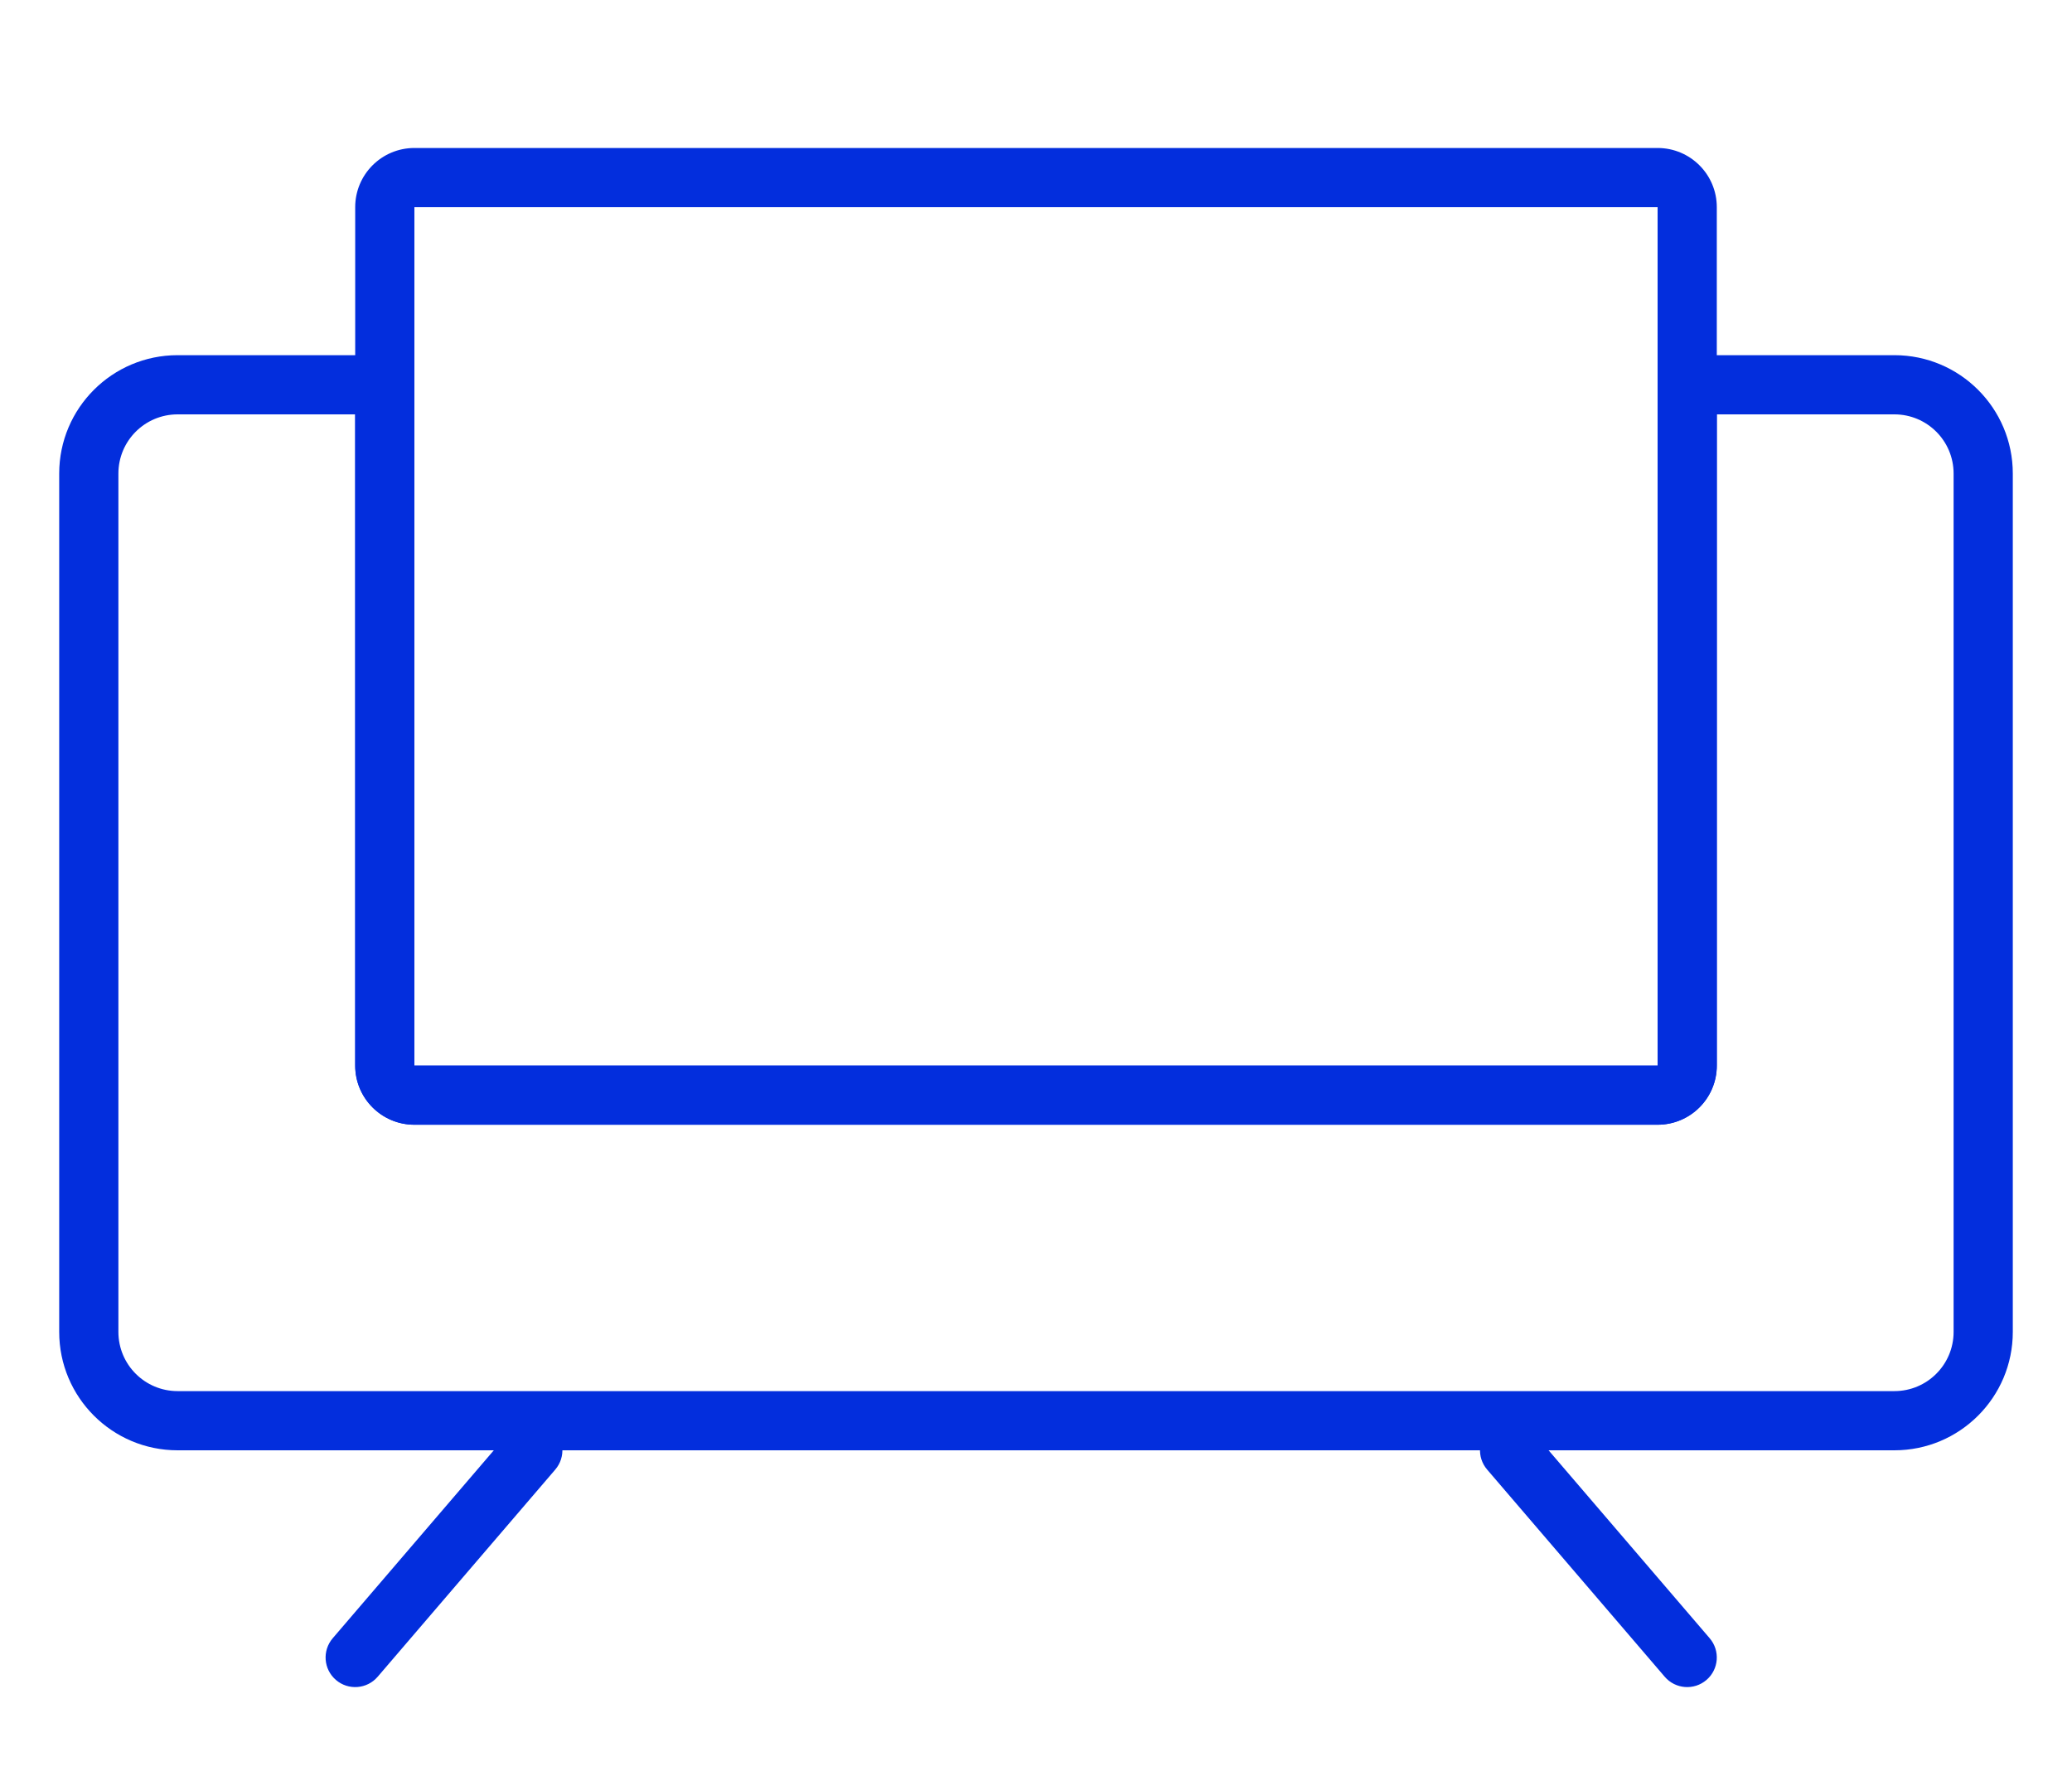
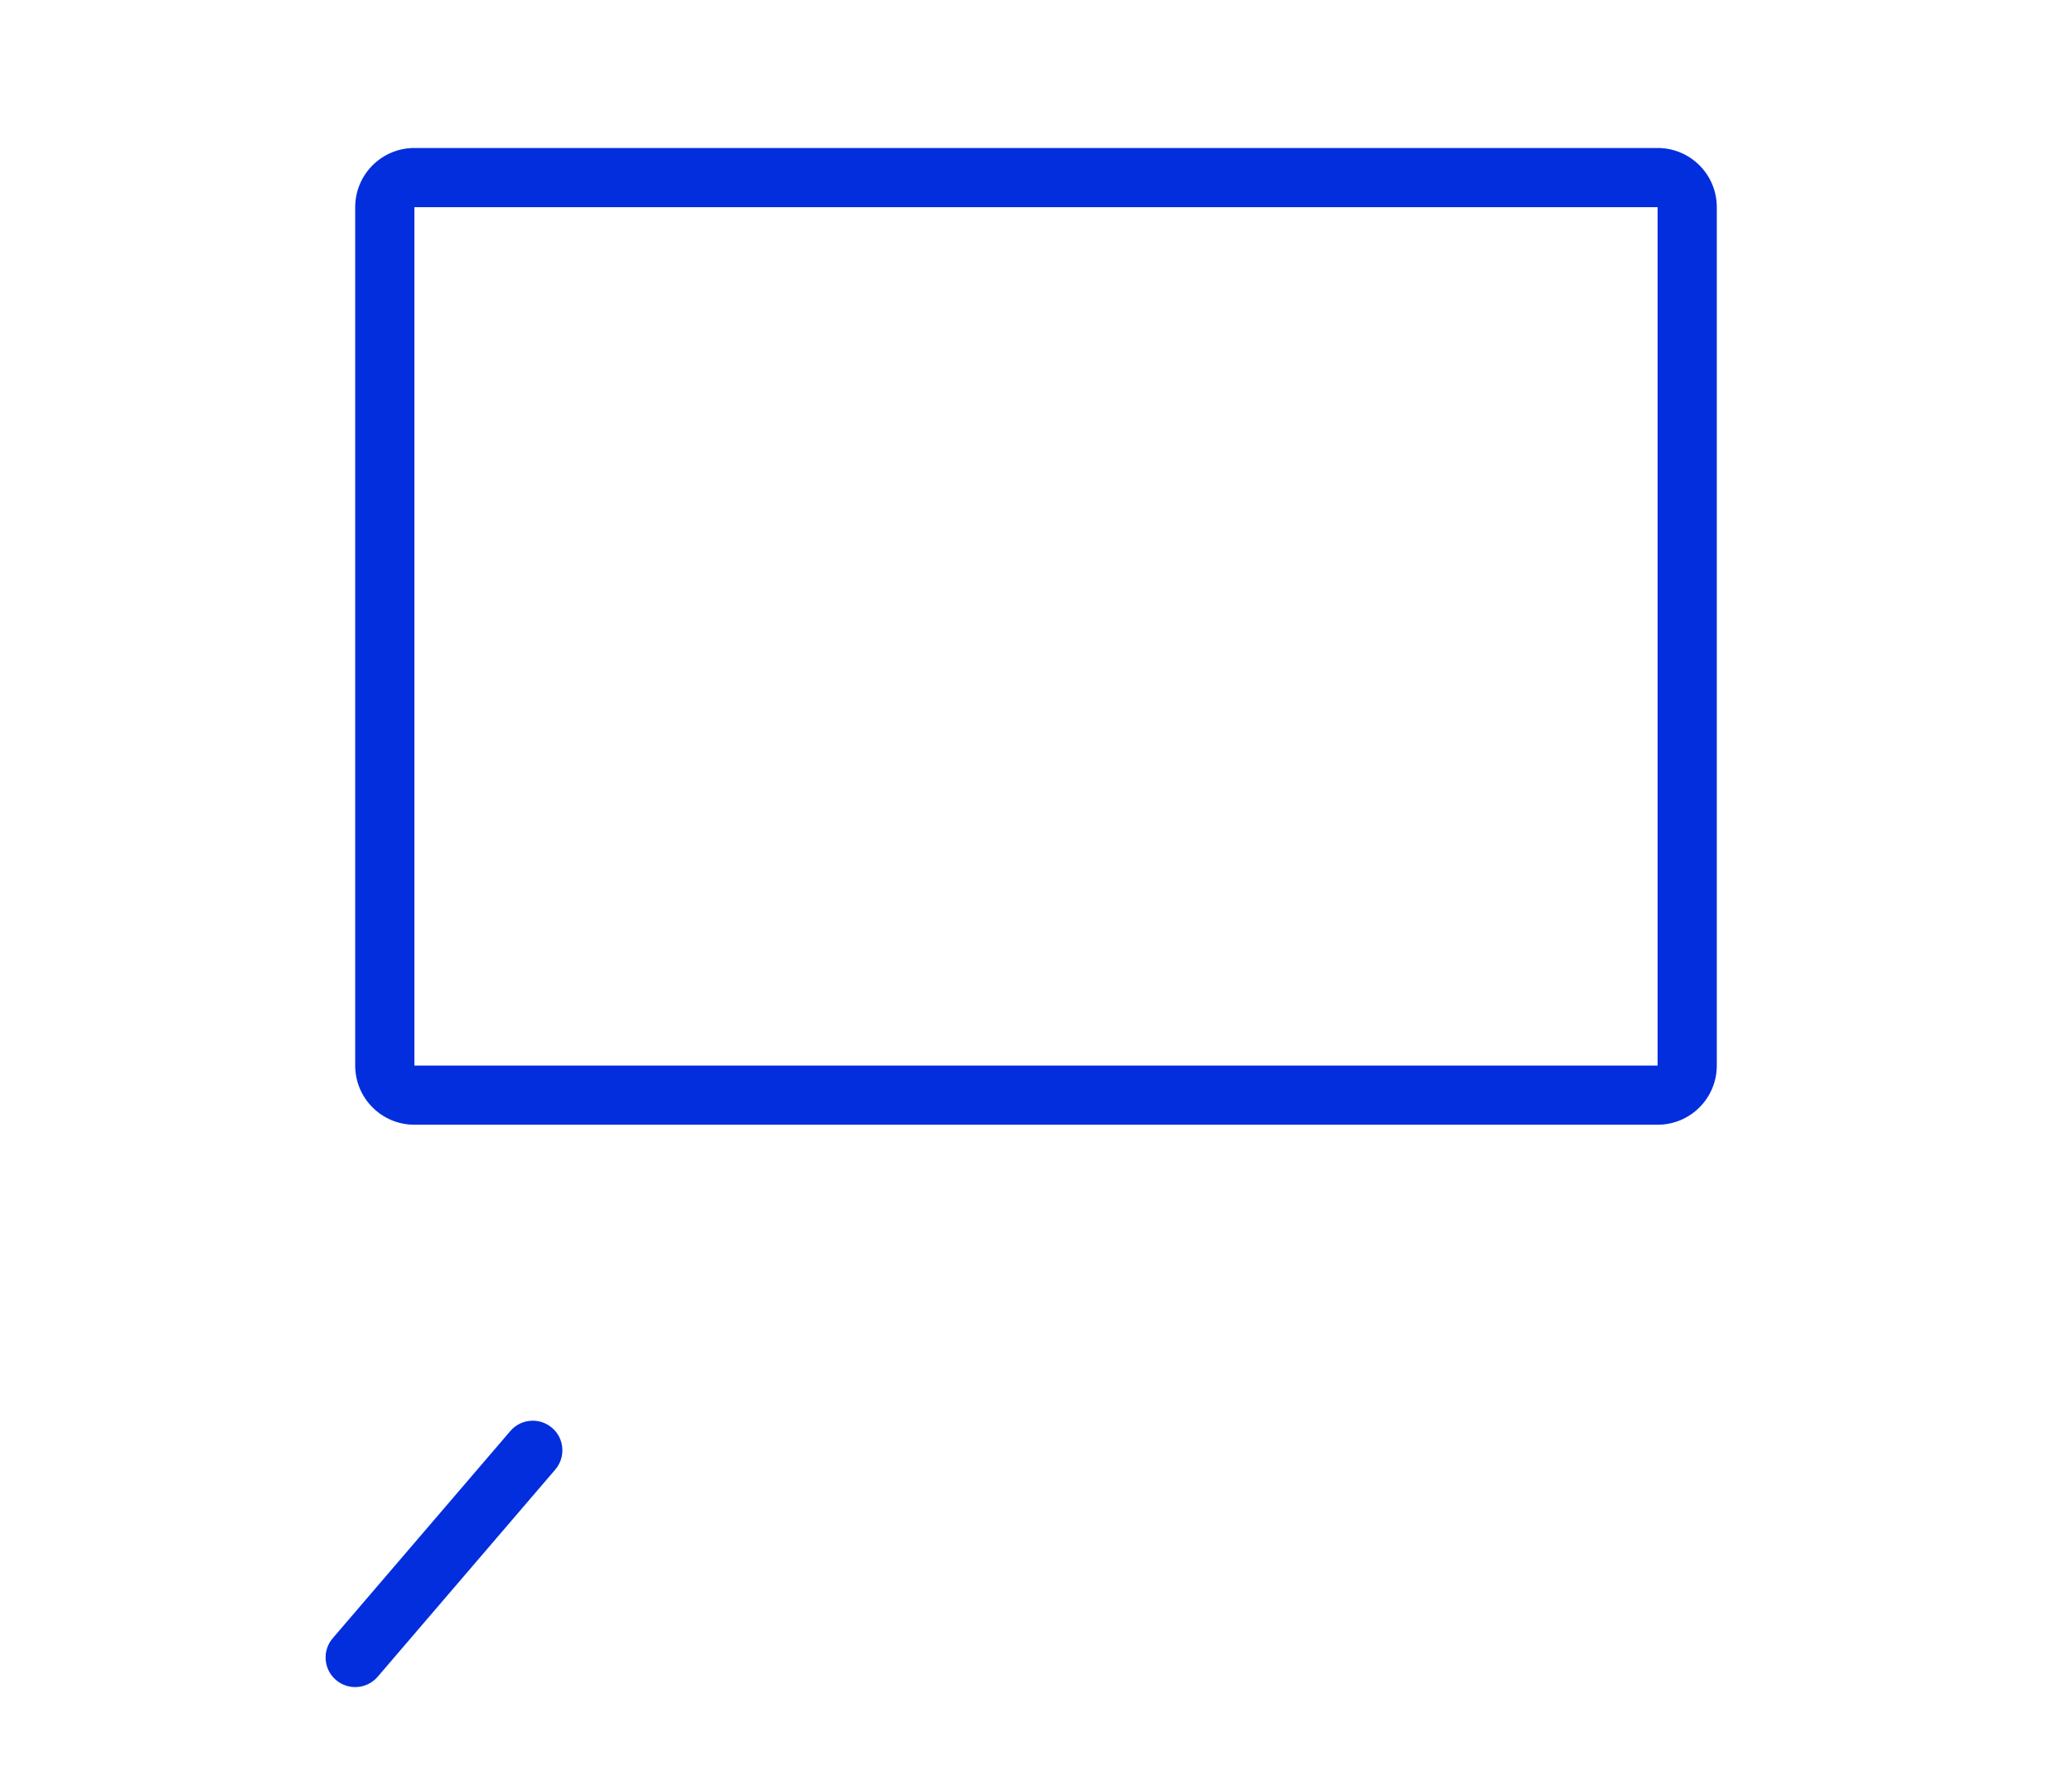
<svg xmlns="http://www.w3.org/2000/svg" width="70" height="60" viewBox="0 0 70 60" fill="none">
  <mask id="mask0" maskUnits="userSpaceOnUse" x="0" y="0" width="70" height="60">
    <path d="M0 0H70V60H0V0Z" fill="#C4C4C4" />
  </mask>
  <g mask="url(#mask0)">
    <path fill-rule="evenodd" clip-rule="evenodd" d="M56 7H14L14 36H56V7ZM14 5C12.895 5 12 5.895 12 7V36C12 37.105 12.895 38 14 38H56C57.105 38 58 37.105 58 36V7C58 5.895 57.105 5 56 5H14Z" fill="#032EDD" />
-     <path fill-rule="evenodd" clip-rule="evenodd" d="M14 12V36H56V12H64C66.209 12 68 13.791 68 16V45C68 47.209 66.209 49 64 49H6C3.791 49 2 47.209 2 45V16C2 13.791 3.791 12 6 12H14ZM6 14C4.895 14 4 14.895 4 16V45C4 46.105 4.895 47 6 47H64C65.105 47 66 46.105 66 45V16C66 14.895 65.105 14 64 14H58V36C58 37.105 57.105 38 56 38H14C12.895 38 12 37.105 12 36V14H6Z" fill="#032EDD" />
-     <path fill-rule="evenodd" clip-rule="evenodd" d="M50.349 48.241C49.93 48.6 49.881 49.231 50.241 49.651L56.241 56.651C56.6 57.07 57.231 57.119 57.651 56.759C58.07 56.4 58.119 55.769 57.759 55.349L51.759 48.349C51.4 47.93 50.769 47.881 50.349 48.241Z" fill="#032EDD" />
    <path fill-rule="evenodd" clip-rule="evenodd" d="M11.349 56.759C10.93 56.4 10.881 55.769 11.241 55.349L17.241 48.349C17.6 47.93 18.231 47.881 18.651 48.241C19.07 48.6 19.119 49.231 18.759 49.651L12.759 56.651C12.4 57.07 11.768 57.119 11.349 56.759Z" fill="#032EDD" />
  </g>
</svg>